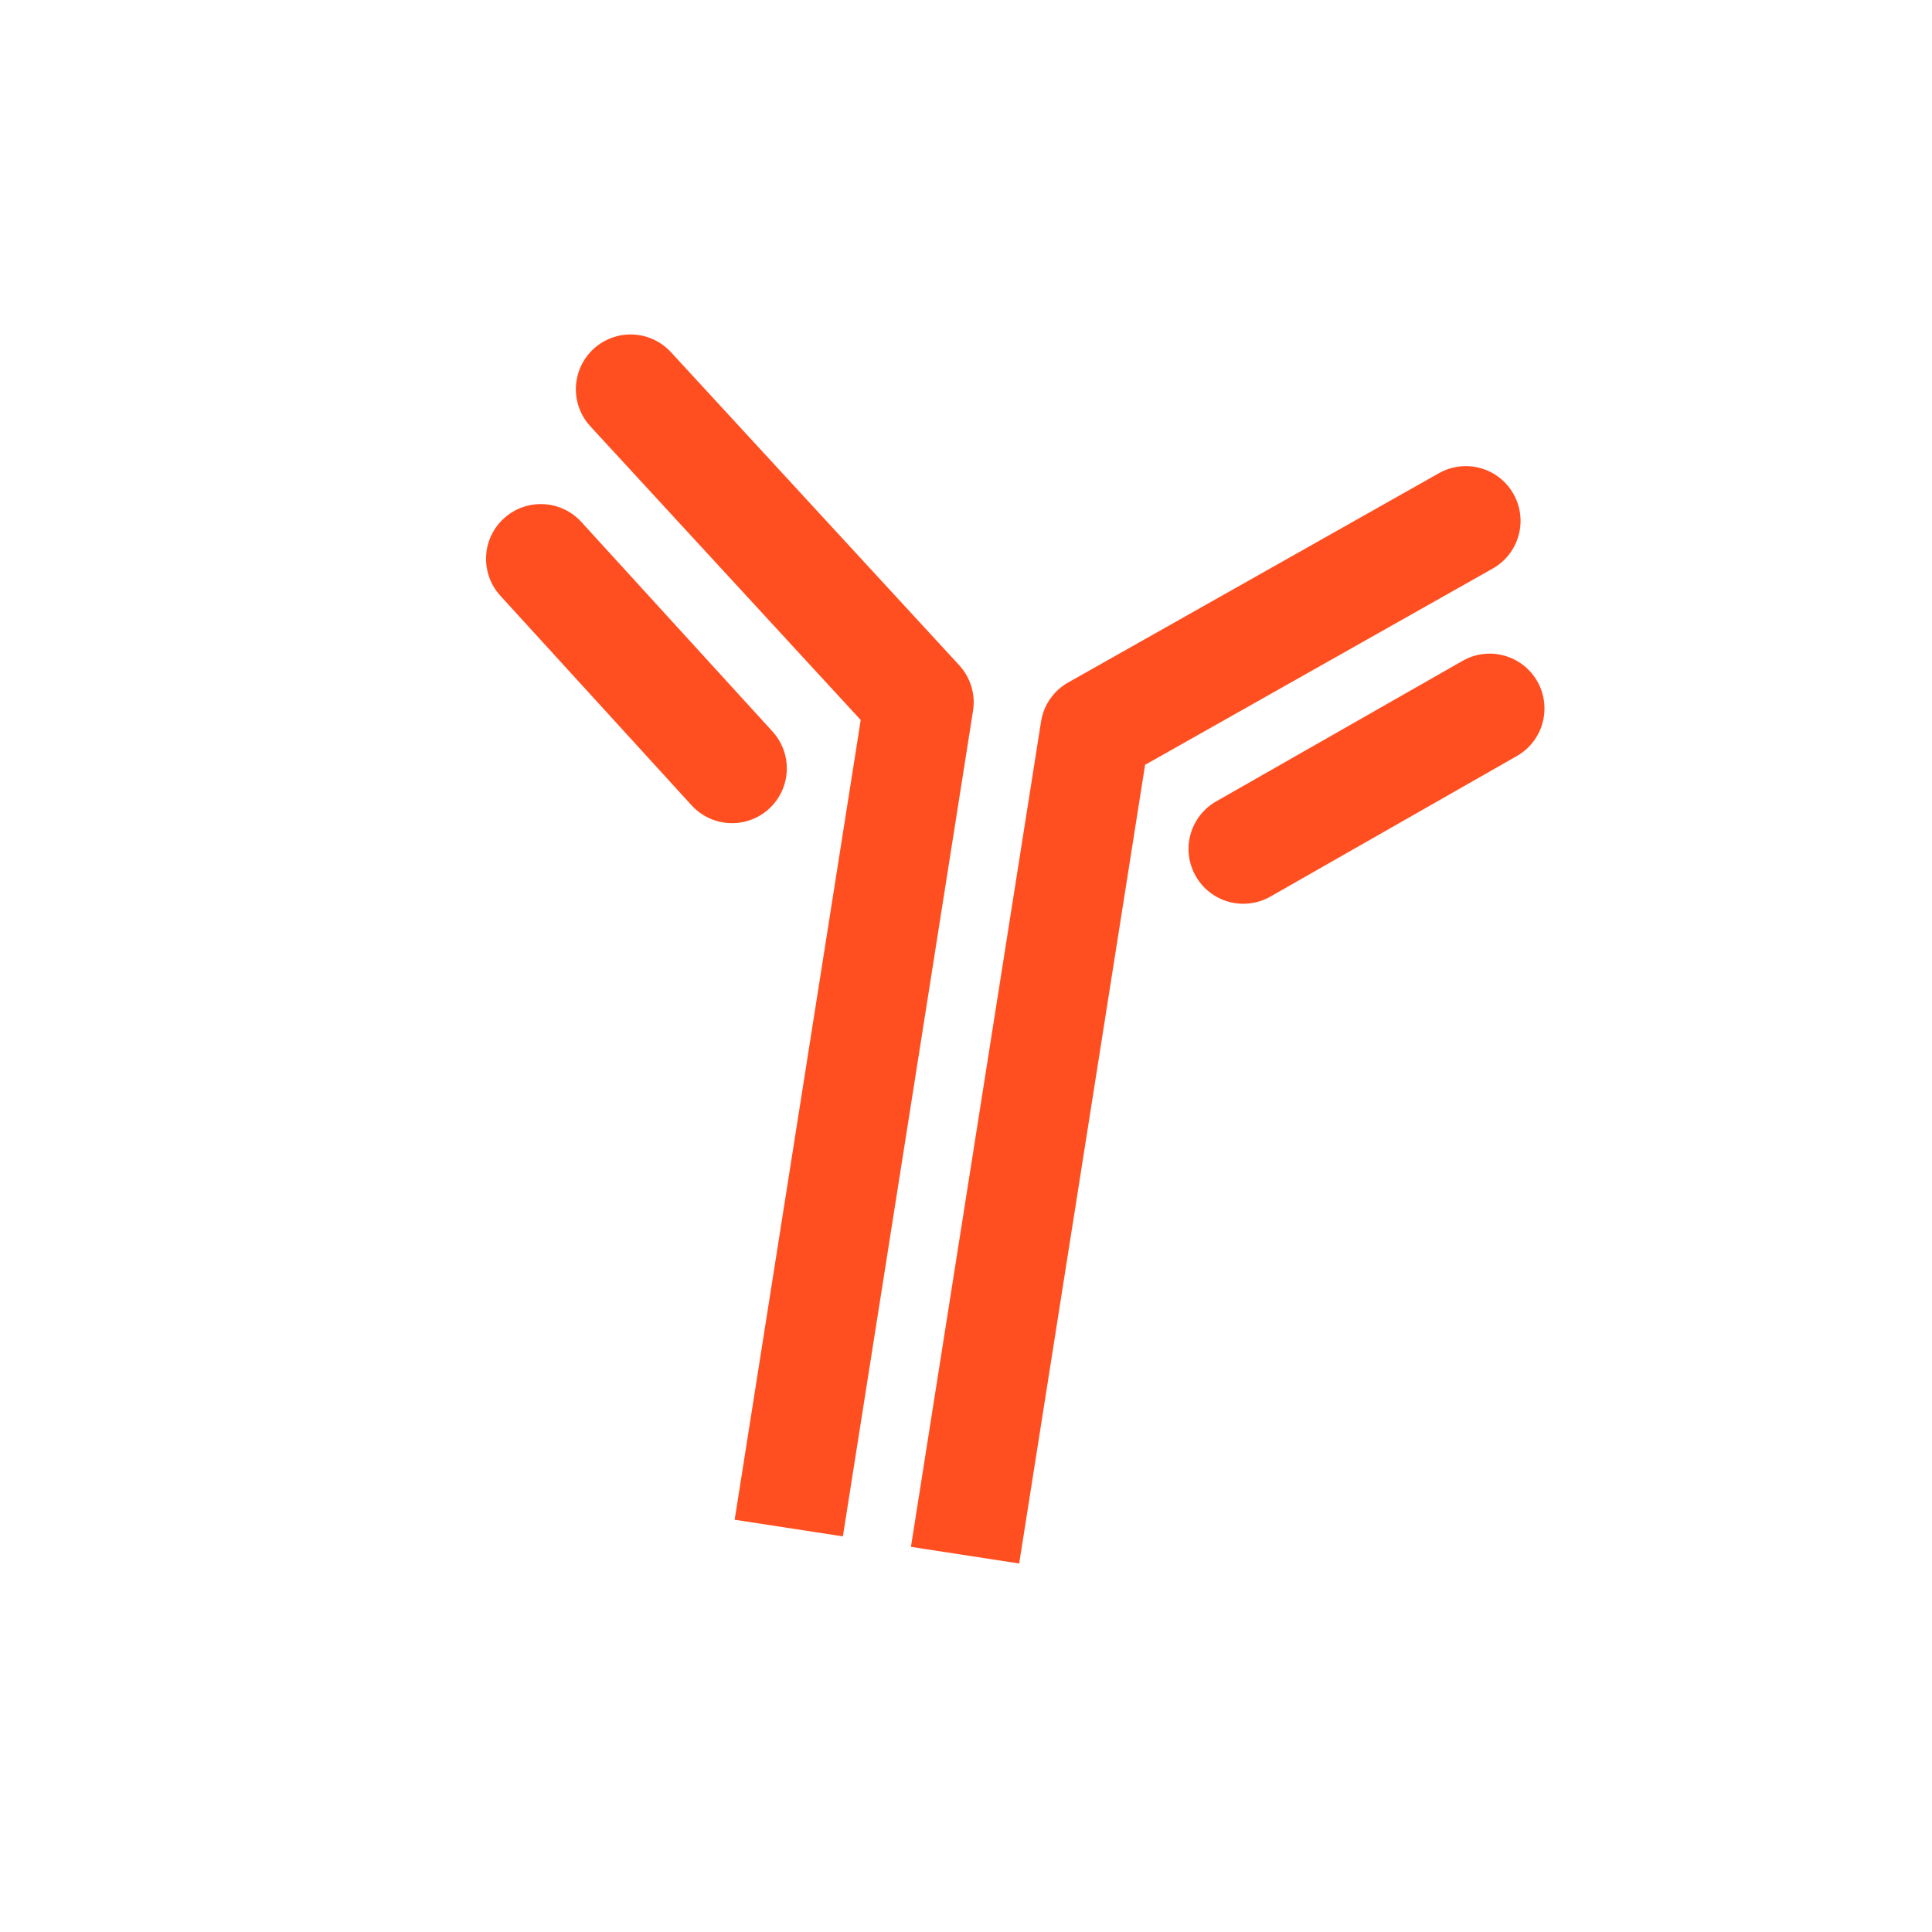
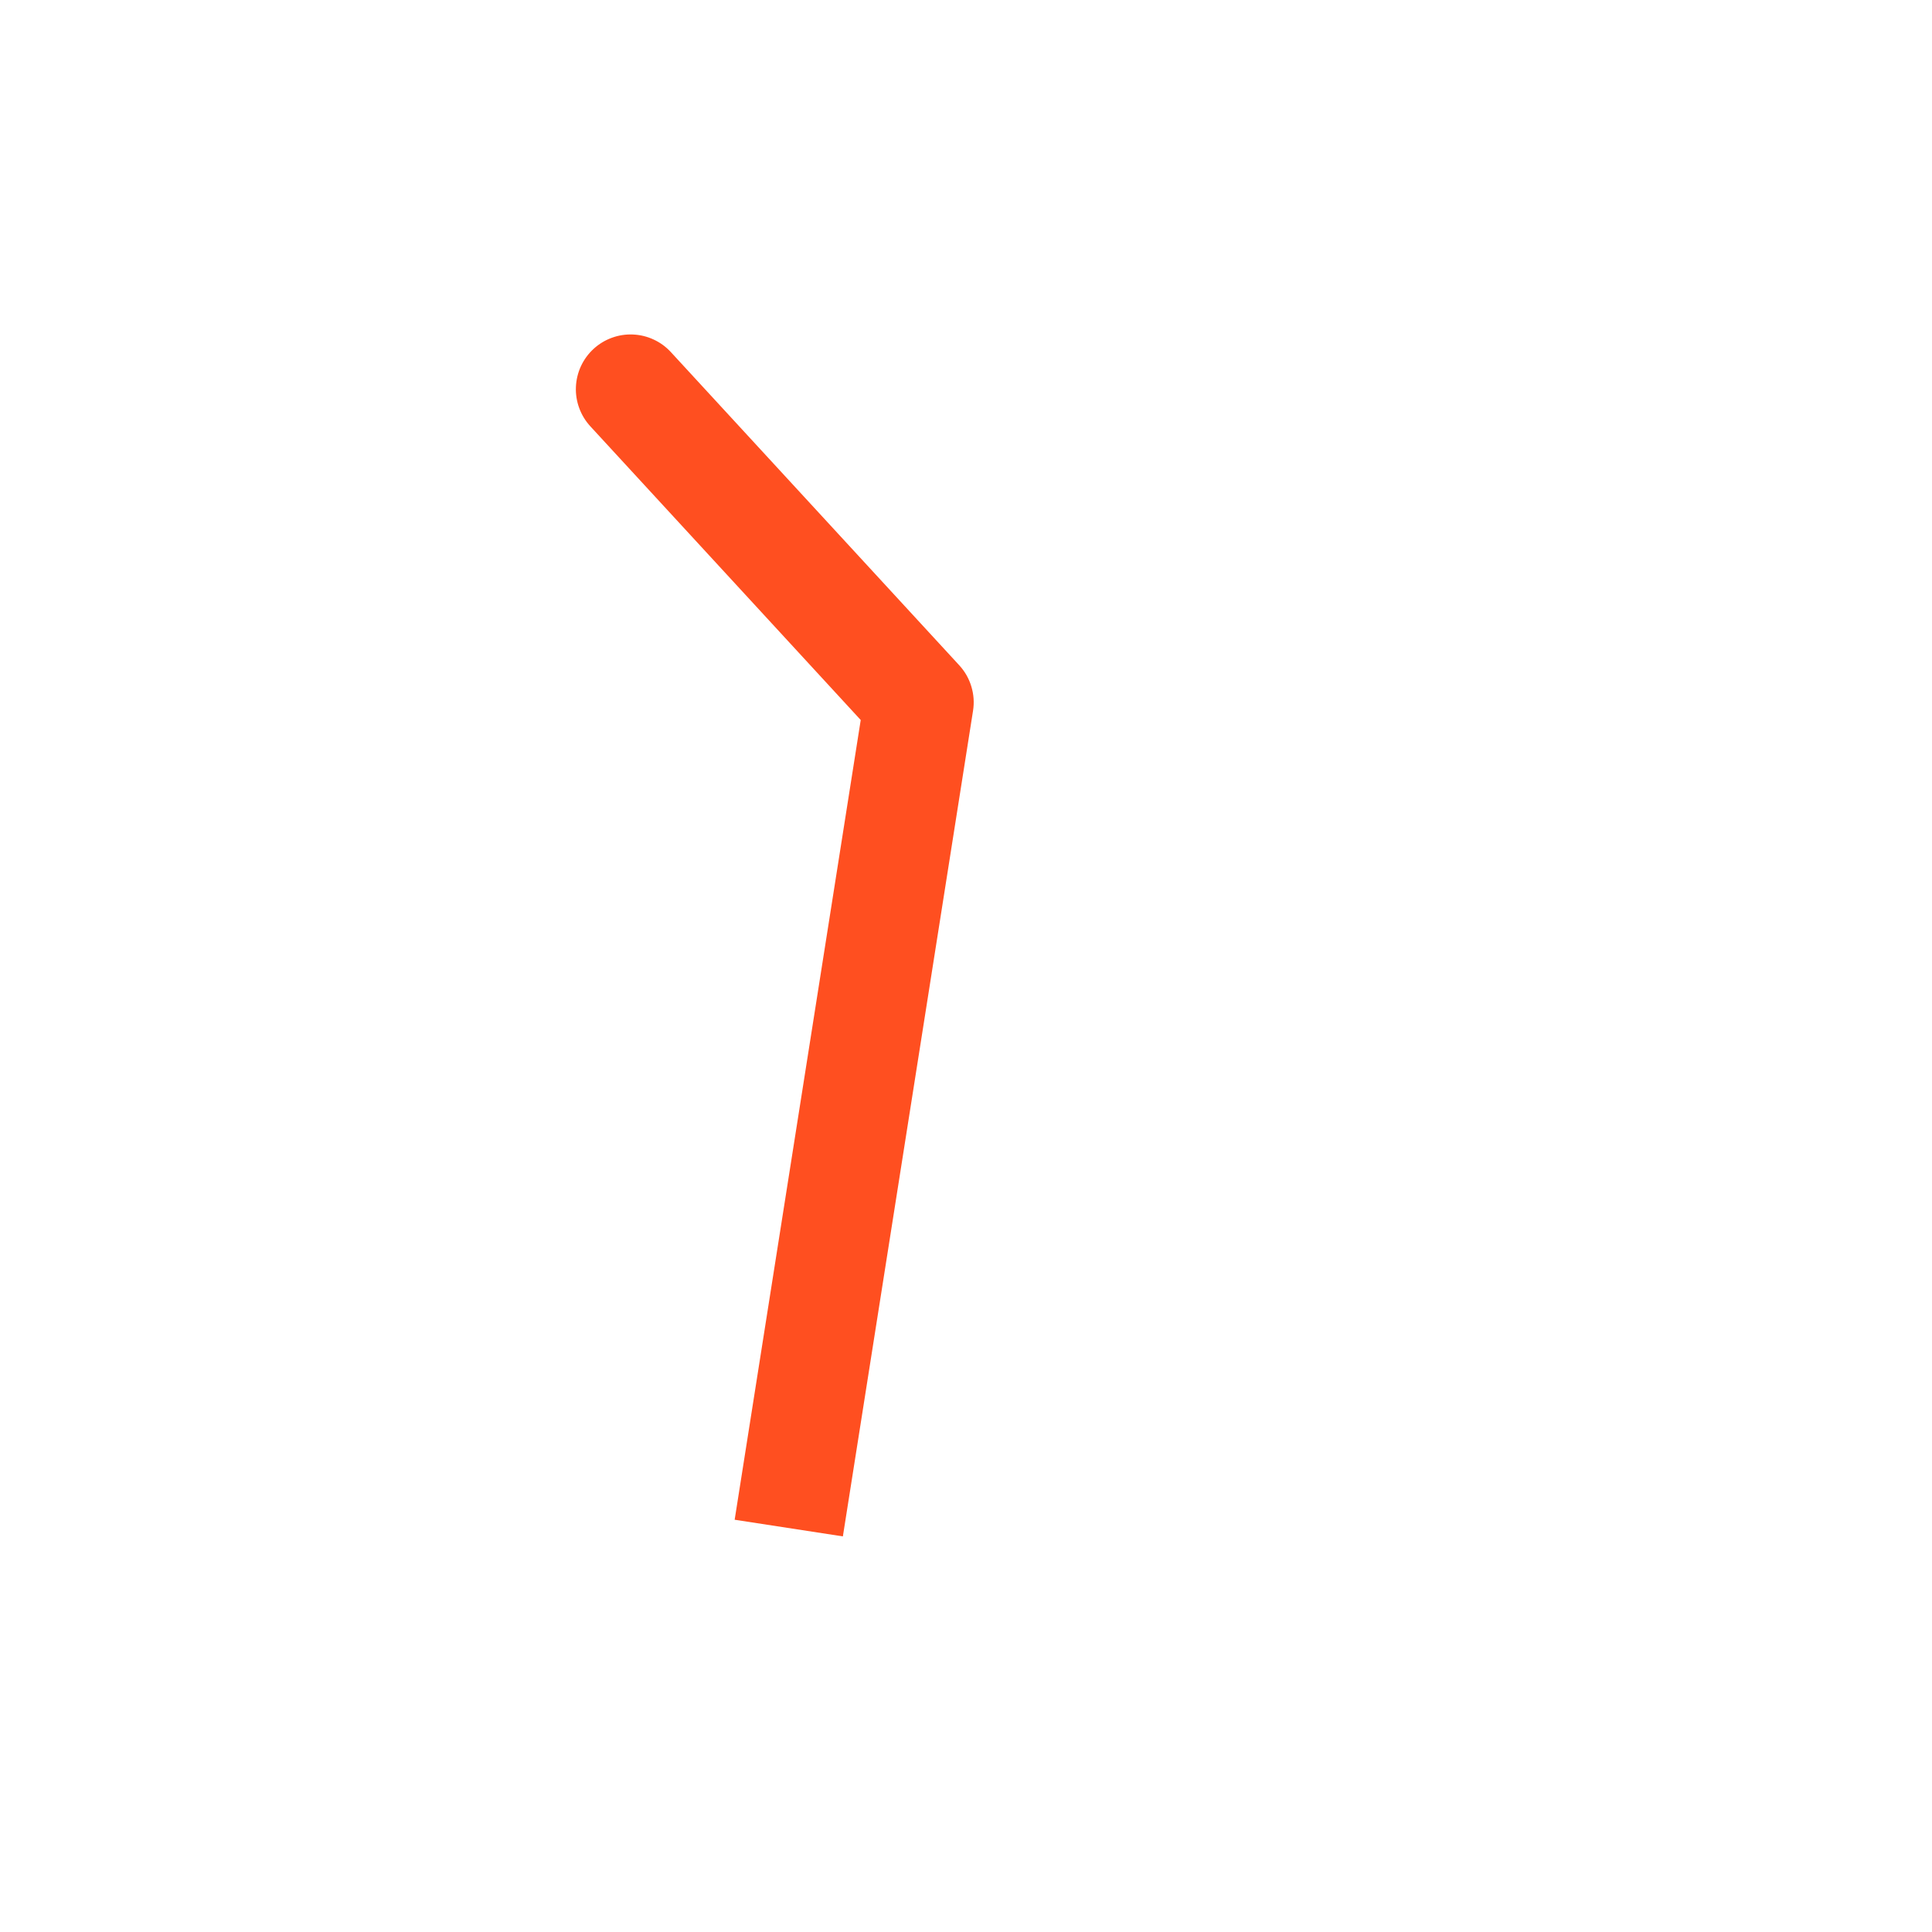
<svg xmlns="http://www.w3.org/2000/svg" width="500" zoomAndPan="magnify" viewBox="0 0 375 375" height="500" preserveAspectRatio="xMidYMid meet" version="1.0">
  <defs>
    <clipPath id="9e7a183b59">
      <path d="M 111 64 L 189 64 L 189 308 L 111 308 Z M 111 64 " clip-rule="nonzero" />
    </clipPath>
    <clipPath id="de0cad502b">
      <path d="M 101.629 60.273 L 307.703 91.973 L 273.379 315.098 L 67.301 283.398 Z M 101.629 60.273 " clip-rule="nonzero" />
    </clipPath>
    <clipPath id="5f127848bc">
      <path d="M 101.629 60.273 L 307.703 91.973 L 271.438 327.699 L 65.363 296 Z M 101.629 60.273 " clip-rule="nonzero" />
    </clipPath>
    <clipPath id="166b5cd0e0">
      <path d="M 176 90 L 296 90 L 296 313 L 176 313 Z M 176 90 " clip-rule="nonzero" />
    </clipPath>
    <clipPath id="358d818f39">
      <path d="M 101.629 60.273 L 307.703 91.973 L 273.379 315.098 L 67.301 283.398 Z M 101.629 60.273 " clip-rule="nonzero" />
    </clipPath>
    <clipPath id="6cf52a5aac">
-       <path d="M 101.629 60.273 L 307.703 91.973 L 271.438 327.699 L 65.363 296 Z M 101.629 60.273 " clip-rule="nonzero" />
+       <path d="M 101.629 60.273 L 307.703 91.973 L 271.438 327.699 L 65.363 296 Z " clip-rule="nonzero" />
    </clipPath>
    <clipPath id="7b955cd213">
      <path d="M 94 97 L 153 97 L 153 160 L 94 160 Z M 94 97 " clip-rule="nonzero" />
    </clipPath>
    <clipPath id="8d3ce86ef0">
      <path d="M 101.629 60.273 L 307.703 91.973 L 273.379 315.098 L 67.301 283.398 Z M 101.629 60.273 " clip-rule="nonzero" />
    </clipPath>
    <clipPath id="4d57b6121d">
-       <path d="M 101.629 60.273 L 307.703 91.973 L 271.438 327.699 L 65.363 296 Z M 101.629 60.273 " clip-rule="nonzero" />
-     </clipPath>
+       </clipPath>
    <clipPath id="72d09ddd4c">
-       <path d="M 230 126 L 300 126 L 300 176 L 230 176 Z M 230 126 " clip-rule="nonzero" />
-     </clipPath>
+       </clipPath>
    <clipPath id="b6039cfee0">
      <path d="M 101.629 60.273 L 307.703 91.973 L 273.379 315.098 L 67.301 283.398 Z M 101.629 60.273 " clip-rule="nonzero" />
    </clipPath>
    <clipPath id="cf6a93e56d">
-       <path d="M 101.629 60.273 L 307.703 91.973 L 271.438 327.699 L 65.363 296 Z M 101.629 60.273 " clip-rule="nonzero" />
-     </clipPath>
+       </clipPath>
  </defs>
  <g clip-path="url(#9e7a183b59)">
    <g clip-path="url(#de0cad502b)">
      <g clip-path="url(#5f127848bc)">
        <path fill="#ff4f20" d="M 122.848 64.926 C 121.438 64.867 120.07 65.082 118.746 65.566 C 117.422 66.051 116.242 66.773 115.203 67.727 C 114.691 68.199 114.227 68.719 113.816 69.281 C 113.406 69.848 113.051 70.445 112.758 71.078 C 112.465 71.711 112.238 72.367 112.074 73.047 C 111.91 73.723 111.812 74.414 111.785 75.109 C 111.754 75.809 111.793 76.5 111.902 77.191 C 112.012 77.879 112.184 78.555 112.426 79.207 C 112.664 79.863 112.969 80.488 113.332 81.086 C 113.695 81.68 114.113 82.234 114.586 82.75 L 167.066 139.754 L 142.562 295.203 C 142.453 295.891 142.414 296.582 142.441 297.281 C 142.469 297.977 142.566 298.664 142.73 299.344 C 142.895 300.02 143.121 300.676 143.414 301.309 C 143.707 301.941 144.059 302.539 144.469 303.102 C 144.879 303.668 145.34 304.184 145.852 304.66 C 146.363 305.133 146.918 305.551 147.512 305.914 C 148.105 306.277 148.73 306.582 149.387 306.82 C 150.039 307.062 150.711 307.238 151.398 307.348 C 152.09 307.457 152.781 307.496 153.48 307.469 C 154.176 307.441 154.863 307.348 155.543 307.184 C 156.223 307.02 156.875 306.793 157.512 306.5 C 158.145 306.207 158.742 305.855 159.309 305.445 C 159.871 305.035 160.391 304.574 160.863 304.062 C 161.34 303.551 161.758 302.996 162.121 302.402 C 162.484 301.805 162.789 301.184 163.031 300.527 C 163.273 299.871 163.449 299.199 163.555 298.512 L 188.863 137.98 C 189.117 136.379 189.008 134.801 188.539 133.25 C 188.07 131.695 187.285 130.324 186.188 129.129 L 130.227 68.355 C 129.273 67.316 128.156 66.5 126.879 65.906 C 125.602 65.312 124.258 64.988 122.852 64.926 Z M 122.848 64.926 " fill-opacity="1" fill-rule="nonzero" />
      </g>
    </g>
  </g>
  <g clip-path="url(#166b5cd0e0)">
    <g clip-path="url(#358d818f39)">
      <g clip-path="url(#6cf52a5aac)">
-         <path fill="#ff4f20" d="M 287.367 90.863 C 286.008 90.484 284.625 90.383 283.227 90.555 C 281.824 90.727 280.512 91.16 279.281 91.855 L 207.34 132.465 C 205.926 133.262 204.758 134.328 203.832 135.66 C 202.906 136.992 202.32 138.461 202.066 140.062 L 176.758 300.594 C 176.652 301.281 176.609 301.977 176.641 302.672 C 176.668 303.371 176.762 304.059 176.926 304.734 C 177.09 305.414 177.32 306.07 177.613 306.703 C 177.906 307.336 178.258 307.934 178.668 308.5 C 179.078 309.062 179.543 309.582 180.055 310.055 C 180.566 310.527 181.121 310.945 181.715 311.309 C 182.312 311.672 182.938 311.977 183.594 312.215 C 184.246 312.457 184.918 312.633 185.609 312.738 C 186.297 312.848 186.988 312.887 187.688 312.859 C 188.383 312.832 189.07 312.734 189.75 312.574 C 190.426 312.41 191.082 312.18 191.715 311.887 C 192.348 311.598 192.945 311.246 193.508 310.836 C 194.074 310.426 194.59 309.961 195.066 309.449 C 195.539 308.938 195.957 308.387 196.32 307.789 C 196.684 307.195 196.988 306.57 197.23 305.918 C 197.469 305.262 197.645 304.59 197.754 303.902 L 222.262 148.453 L 289.73 110.359 C 290.34 110.016 290.91 109.617 291.438 109.164 C 291.969 108.707 292.449 108.207 292.879 107.656 C 293.309 107.105 293.68 106.52 293.996 105.898 C 294.312 105.273 294.562 104.625 294.75 103.953 C 294.938 103.281 295.059 102.598 295.109 101.902 C 295.164 101.203 295.145 100.512 295.062 99.816 C 294.977 99.125 294.828 98.445 294.609 97.785 C 294.391 97.121 294.109 96.484 293.766 95.875 C 293.074 94.648 292.172 93.602 291.066 92.734 C 289.957 91.863 288.723 91.242 287.367 90.863 Z M 287.367 90.863 " fill-opacity="1" fill-rule="nonzero" />
-       </g>
+         </g>
    </g>
  </g>
  <g clip-path="url(#7b955cd213)">
    <g clip-path="url(#8d3ce86ef0)">
      <g clip-path="url(#4d57b6121d)">
        <path fill="#ff4f20" d="M 105.457 97.852 C 104.051 97.789 102.684 97.996 101.359 98.473 C 100.031 98.953 98.848 99.664 97.809 100.617 C 97.293 101.086 96.824 101.602 96.41 102.164 C 95.996 102.727 95.641 103.324 95.344 103.957 C 95.051 104.59 94.816 105.242 94.648 105.922 C 94.48 106.598 94.383 107.285 94.352 107.984 C 94.32 108.684 94.355 109.375 94.461 110.066 C 94.566 110.758 94.734 111.43 94.973 112.086 C 95.211 112.742 95.512 113.371 95.871 113.969 C 96.234 114.566 96.648 115.121 97.121 115.637 L 134.242 156.316 C 134.711 156.832 135.23 157.297 135.789 157.707 C 136.352 158.121 136.949 158.477 137.582 158.773 C 138.211 159.07 138.867 159.301 139.543 159.469 C 140.223 159.633 140.91 159.734 141.605 159.766 C 142.305 159.797 142.996 159.762 143.688 159.656 C 144.375 159.551 145.047 159.379 145.703 159.145 C 146.359 158.906 146.988 158.609 147.586 158.246 C 148.18 157.887 148.738 157.473 149.254 157 C 149.77 156.531 150.234 156.016 150.648 155.453 C 151.062 154.891 151.418 154.293 151.715 153.66 C 152.012 153.027 152.242 152.375 152.41 151.695 C 152.578 151.016 152.68 150.328 152.711 149.633 C 152.742 148.934 152.707 148.242 152.602 147.551 C 152.496 146.859 152.324 146.188 152.086 145.531 C 151.848 144.871 151.551 144.246 151.188 143.648 C 150.828 143.051 150.41 142.496 149.941 141.98 L 112.828 101.301 C 111.879 100.262 110.766 99.441 109.488 98.844 C 108.211 98.246 106.867 97.914 105.457 97.852 Z M 105.457 97.852 " fill-opacity="1" fill-rule="nonzero" />
      </g>
    </g>
  </g>
  <g clip-path="url(#72d09ddd4c)">
    <g clip-path="url(#b6039cfee0)">
      <g clip-path="url(#cf6a93e56d)">
        <path fill="#ff4f20" d="M 291.961 127.254 C 290.602 126.879 289.223 126.781 287.82 126.957 C 286.422 127.133 285.109 127.57 283.887 128.27 L 236.051 155.555 C 235.441 155.898 234.875 156.301 234.348 156.758 C 233.82 157.219 233.344 157.723 232.918 158.273 C 232.488 158.824 232.121 159.414 231.809 160.039 C 231.496 160.664 231.25 161.312 231.066 161.988 C 230.883 162.66 230.766 163.344 230.715 164.043 C 230.668 164.738 230.688 165.434 230.773 166.125 C 230.863 166.816 231.02 167.496 231.242 168.156 C 231.461 168.82 231.746 169.453 232.094 170.059 C 232.438 170.664 232.84 171.23 233.297 171.758 C 233.754 172.285 234.258 172.762 234.809 173.191 C 235.363 173.617 235.949 173.988 236.574 174.301 C 237.199 174.613 237.848 174.859 238.52 175.043 C 239.191 175.227 239.875 175.344 240.57 175.395 C 241.266 175.441 241.961 175.426 242.652 175.336 C 243.344 175.25 244.023 175.094 244.684 174.875 C 245.348 174.656 245.98 174.371 246.586 174.027 L 294.422 146.742 C 295.027 146.395 295.598 145.992 296.121 145.535 C 296.648 145.078 297.129 144.574 297.555 144.02 C 297.984 143.469 298.352 142.879 298.664 142.258 C 298.977 141.633 299.223 140.98 299.406 140.309 C 299.59 139.633 299.707 138.949 299.754 138.254 C 299.805 137.555 299.785 136.863 299.695 136.168 C 299.609 135.477 299.453 134.801 299.23 134.137 C 299.012 133.477 298.727 132.84 298.379 132.234 C 297.68 131.012 296.777 129.969 295.664 129.105 C 294.555 128.242 293.316 127.625 291.961 127.254 Z M 291.961 127.254 " fill-opacity="1" fill-rule="nonzero" />
      </g>
    </g>
  </g>
</svg>